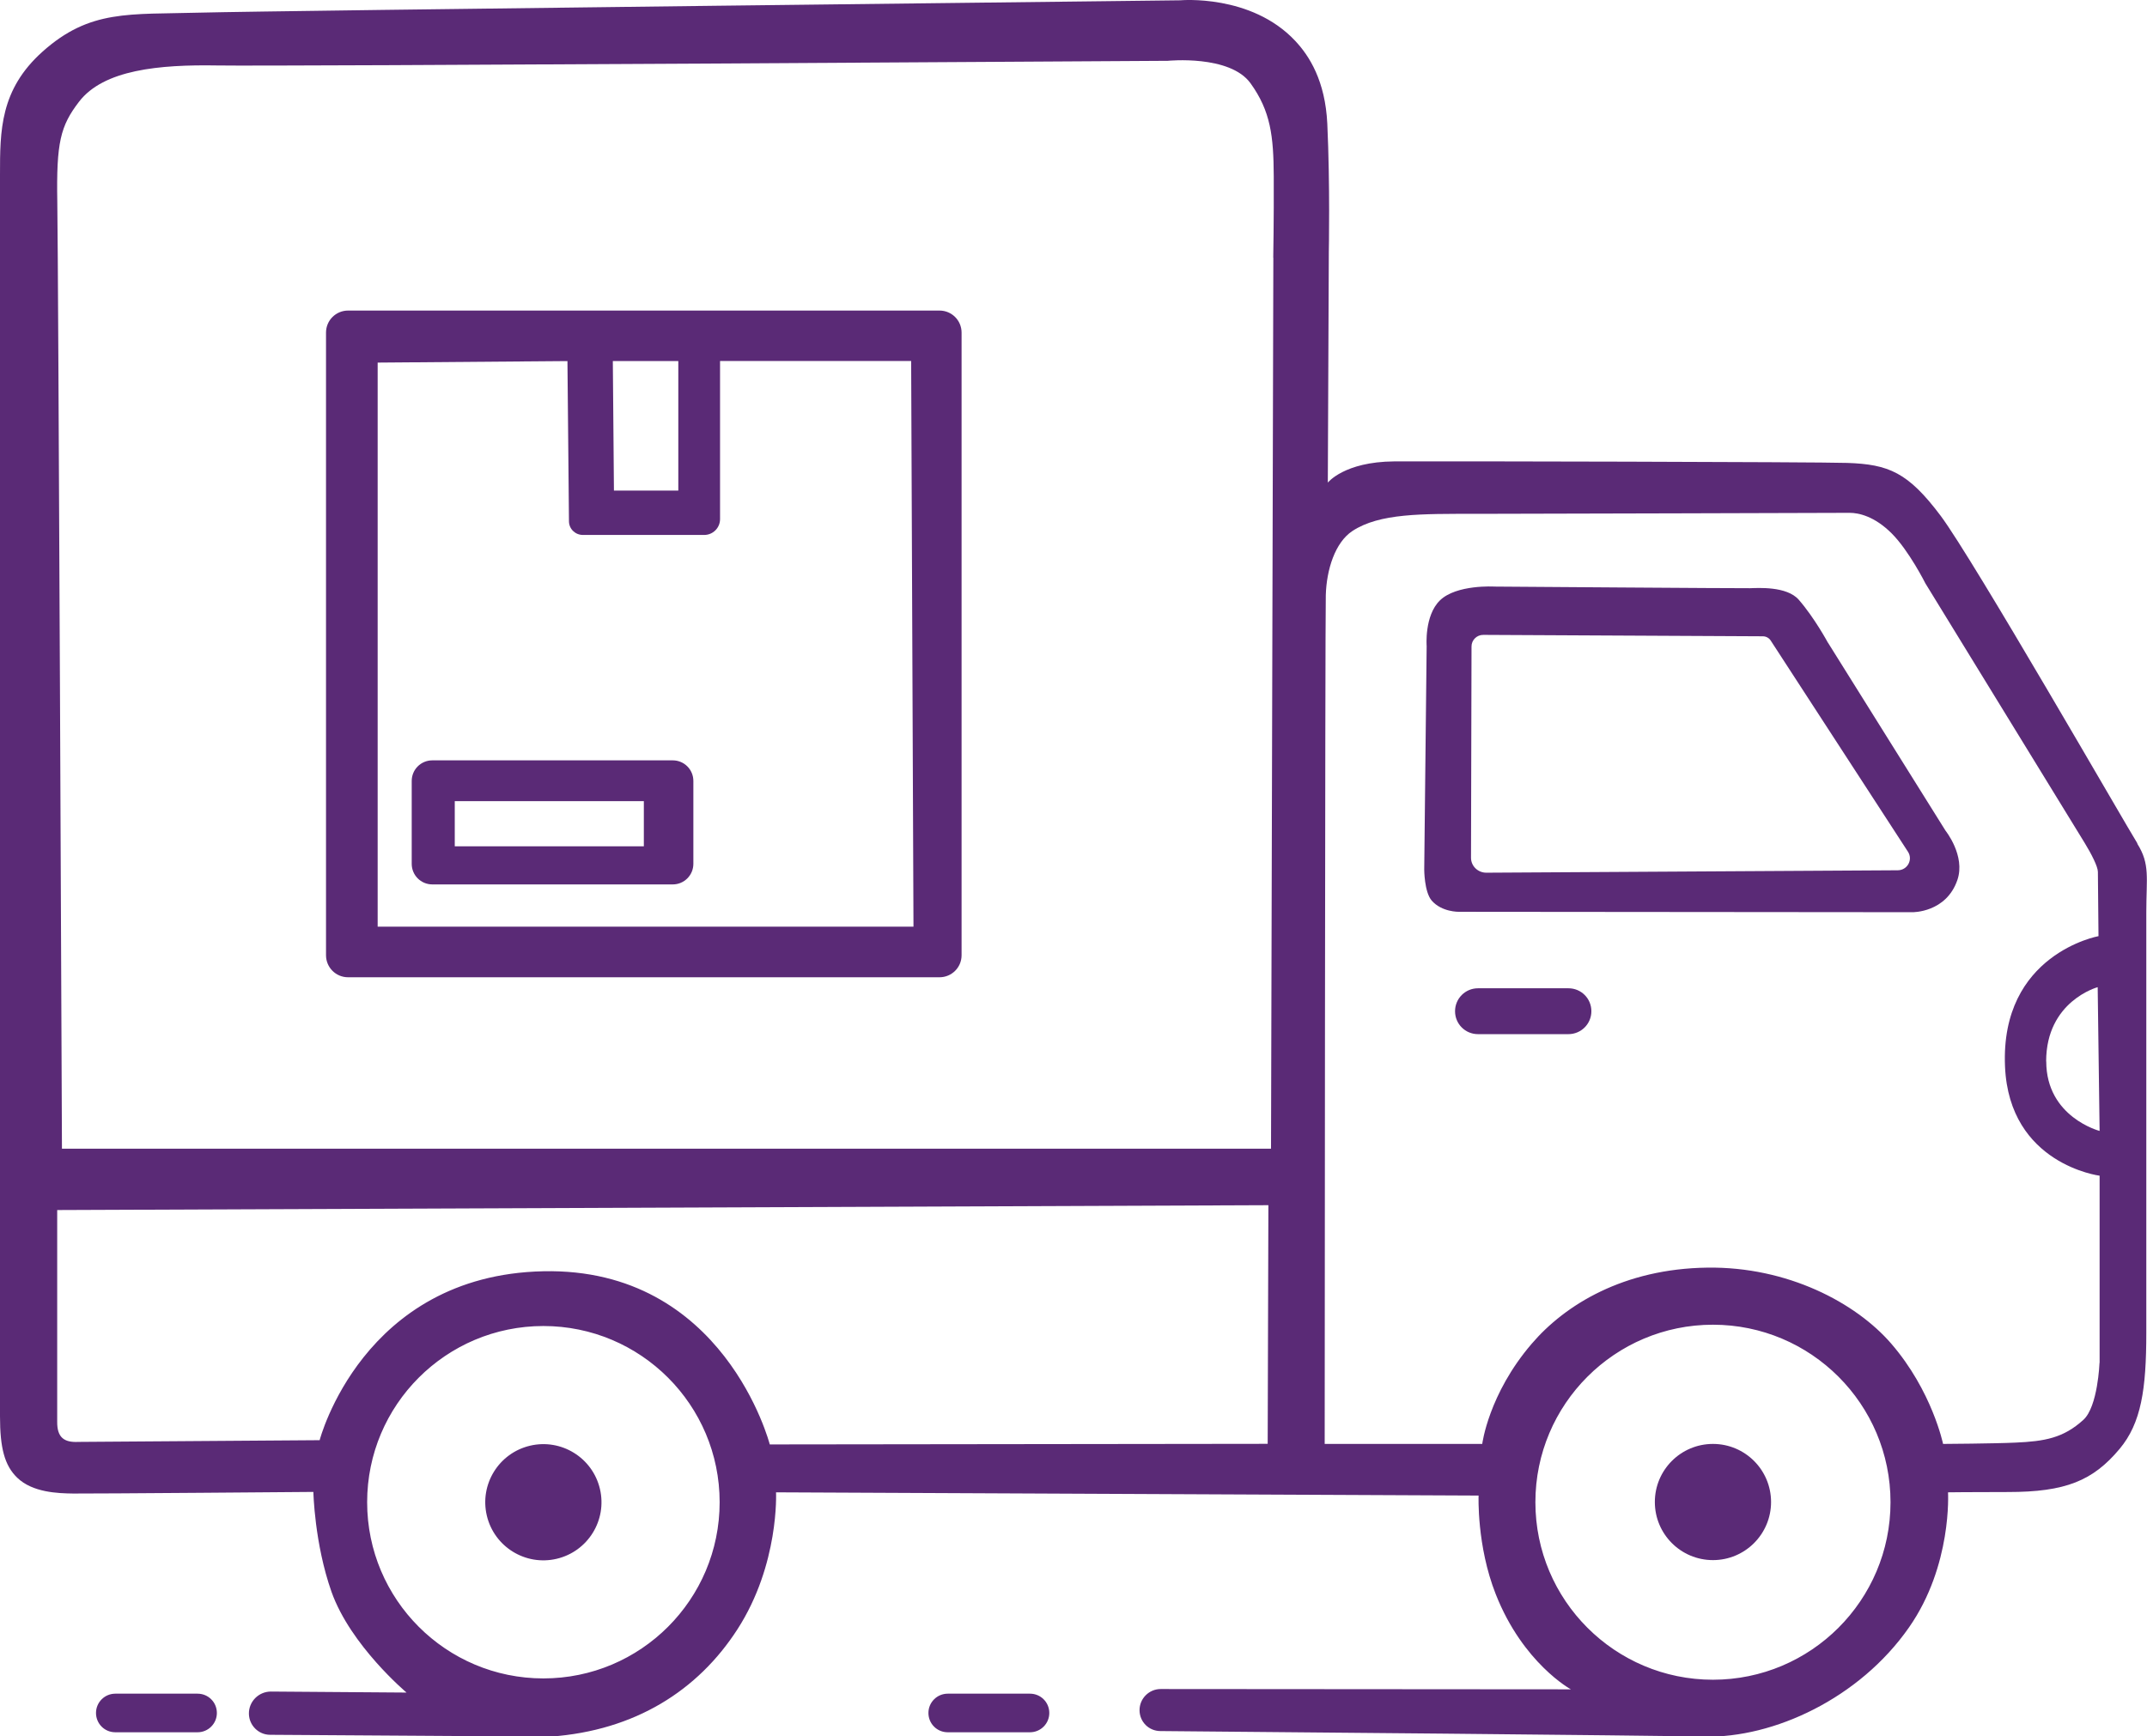
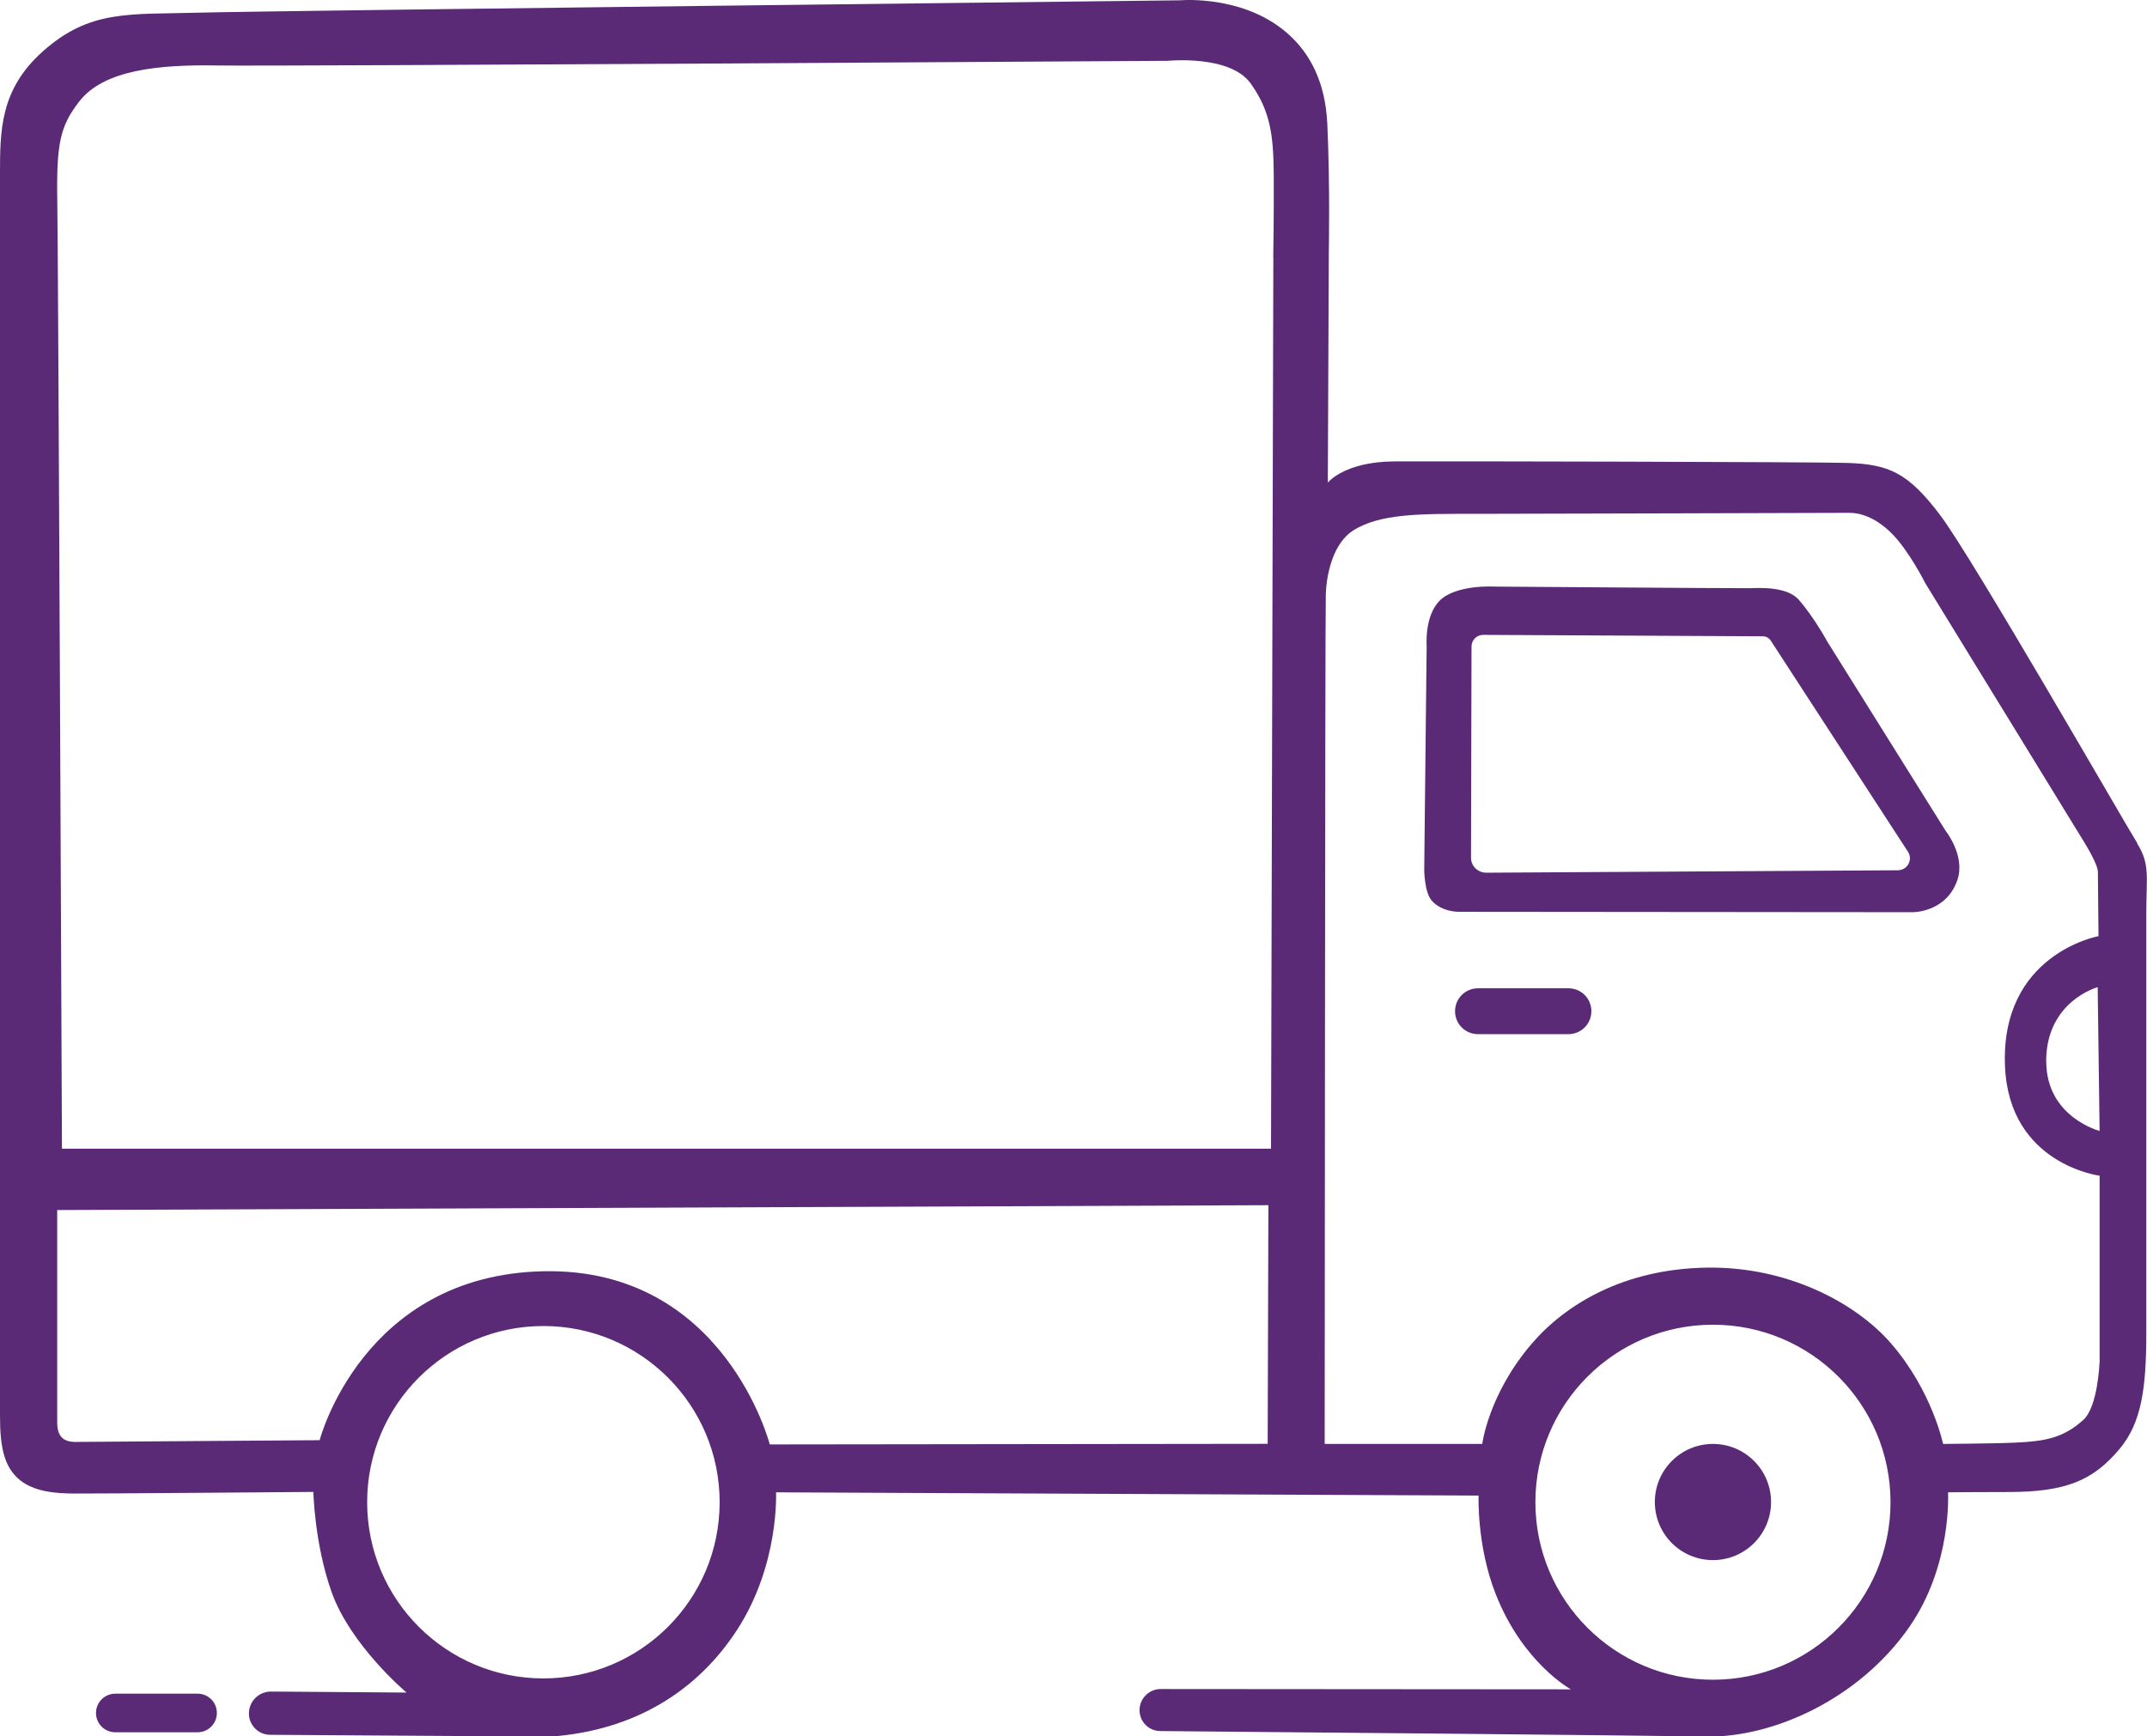
<svg xmlns="http://www.w3.org/2000/svg" id="uuid-b303c41e-dd26-46e0-bef6-2ac39aded7ca" data-name="Capa 2" viewBox="0 0 212.45 171.87">
  <path d="m19.55,167.64h-8.14c-1.05,0-1.91.85-1.91,1.91s.85,1.91,1.91,1.91h8.14c1.05,0,1.91-.85,1.91-1.91s-.85-1.91-1.91-1.91Z" style="fill: #5a2a76;" />
-   <path d="m101.92,167.64h-8.14c-1.05,0-1.91.85-1.91,1.91s.85,1.91,1.91,1.91h8.14c1.05,0,1.91-.85,1.91-1.91s-.85-1.91-1.91-1.91Z" style="fill: #5a2a76;" />
  <path d="m211.5,83.48c-1.15-1.83-16.24-28.12-19.47-32.43-3.23-4.3-5.14-5.09-9.24-5.23-2.94-.1-40.3-.18-44.85-.15-4.94.04-6.55,2.1-6.55,2.1l.1-22.86s.13-6.59-.15-12.65c-.2-4.26-1.78-6.73-3.18-8.22C123.8-.61,116.8.03,116.8.03,116.8.03,26.95,1.06,19.86,1.25c-7.09.2-10.95-.34-15.65,3.86C0,8.88,0,12.94,0,17.3v122.89c0,3.13.45,4.86,1.7,6.07,1.52,1.47,4.02,1.55,5.54,1.57,1.79.02,23.77-.16,23.77-.16,0,0,.1,5.08,1.79,9.88,1.89,5.33,7.43,9.98,7.43,9.98l-13.42-.1c-1.22,0-2.21,1-2.18,2.22h0c.03,1.14.96,2.06,2.1,2.06l27.75.18c8.36-.6,14.58-4.56,18.49-10.62,4.16-6.45,3.82-13.56,3.82-13.56l69.52.32s-.2,4.96,1.7,9.77c2.69,6.83,7.43,9.41,7.43,9.41l-40.59-.03c-1.15,0-2.09.94-2.09,2.09s.91,2.06,2.05,2.07c9.36.08,47.83.42,53.84.55,6.85.15,15.34-3.77,20.25-10.81,4.29-6.14,3.86-13.37,3.86-13.37,0,0,2.18-.03,5.94-.03,5.7,0,8.4-1.12,11.03-4.26,2.15-2.56,2.65-5.92,2.65-11.49v-41.6c0-3.47.39-4.78-.89-6.82ZM53.77,166.13c-9.63,0-17.44-7.81-17.44-17.44s7.81-17.44,17.44-17.44,17.44,7.81,17.44,17.44-7.81,17.44-17.44,17.44Zm71.67-23.22l-49.27.06s-4.5-17.53-22.42-17.14c-17.89.39-22.12,16.72-22.12,16.72l-23.87.17c-1.4.07-2.12-.42-2.1-2.01v-20.94l119.85-.48-.07,23.63Zm.56-117.4l-.23,88.19H6.13s-.36-88.15-.46-93.72c-.1-5.87.3-7.5,2.15-9.91,2.43-3.17,7.92-3.69,13.7-3.59,5.77.1,94.04-.46,94.04-.46,0,0,6.13-.62,8.18,2.22,2,2.77,2.28,5.25,2.3,9.2.02,4.31-.05,8.07-.05,8.07Zm43.5,140.75c-9.7,0-17.57-7.87-17.57-17.57s7.87-17.57,17.57-17.57,17.57,7.87,17.57,17.57-7.87,17.57-17.57,17.57Zm38.25-31.36s-.16,4.34-1.6,5.64c-1.98,1.8-3.82,2.12-6.72,2.25-2.12.1-7.16.13-7.16.13,0,0-1.08-5.25-5.14-9.94-3.49-4.03-10.24-7.62-18.19-7.51-8.28.11-14.07,3.67-17.38,7.54-4.27,4.98-4.89,9.91-4.89,9.91h-15.59s.04-81.46.11-84c.07-2.54.92-5.23,2.63-6.36,2.69-1.77,6.85-1.7,12.23-1.7s36.1-.1,36.98-.1,2.45.33,4.16,2.04c1.71,1.71,3.33,4.94,3.33,4.94l15.76,25.69c.68,1.11,1.31,2.35,1.31,2.87l.06,6.36s-9.74,1.76-9.25,12.91c.42,9.68,9.36,10.8,9.36,10.8v18.51Zm-5.28-29.84c0-5.98,5.1-7.35,5.1-7.35l.19,14.23s-5.28-1.37-5.28-6.88Z" style="fill: #5a2a76;" />
  <circle cx="169.5" cy="148.67" r="5.75" style="fill: #5a2a76;" />
-   <circle cx="53.77" cy="148.69" r="5.75" transform="translate(-32.72 16.33) rotate(-13.28)" style="fill: #5a2a76;" />
  <path d="m155.2,97.82h-8.95c-1.25,0-2.27,1.01-2.27,2.27s1.01,2.27,2.27,2.27h8.95c1.25,0,2.27-1.01,2.27-2.27s-1.01-2.27-2.27-2.27Z" style="fill: #5a2a76;" />
  <path d="m180.88,63.62s-1.33-2.47-2.89-4.26c-1.19-1.36-4.06-1.16-4.82-1.14s-25.29-.16-25.29-.16c0,0-3.76-.23-5.4,1.37-1.55,1.52-1.31,4.52-1.31,4.52l-.24,22.11s0,2.22.74,3.08c1,1.15,2.69,1.11,2.69,1.11l44.88.04s3.34.06,4.45-3.2c.81-2.39-1.17-4.86-1.17-4.86l-11.64-18.62Zm6.91,22.52l-40.72.24c-.83,0-1.51-.66-1.51-1.47l.05-20.93c0-.63.53-1.15,1.17-1.14l27.65.14c.32,0,.62.16.79.43l13.58,20.9c.51.79-.06,1.83-1.02,1.83Z" style="fill: #5a2a76;" />
-   <path d="m92.97,30.74h-58.53c-1.2,0-2.18.97-2.18,2.18v61.63c0,1.2.97,2.18,2.18,2.18h58.53c1.2,0,2.18-.97,2.18-2.18v-61.63c0-1.2-.97-2.18-2.18-2.18Zm-25.85,5v12.82h-6.37l-.11-12.82h6.48Zm-29.75,55.99v-55.84l18.78-.15.15,15.85c0,.76.62,1.36,1.38,1.36h12c.87,0,1.57-.7,1.57-1.57v-15.65h18.91l.23,55.99h-53.02Z" style="fill: #5a2a76;" />
-   <path d="m66.57,75.26h-23.79c-1.13,0-2.04.91-2.04,2.04v8.2c0,1.13.91,2.04,2.04,2.04h23.79c1.13,0,2.04-.91,2.04-2.04v-8.2c0-1.13-.91-2.04-2.04-2.04Zm-2.86,8.51h-18.71v-4.47h18.71v4.47Z" style="fill: #5a2a76;" />
</svg>